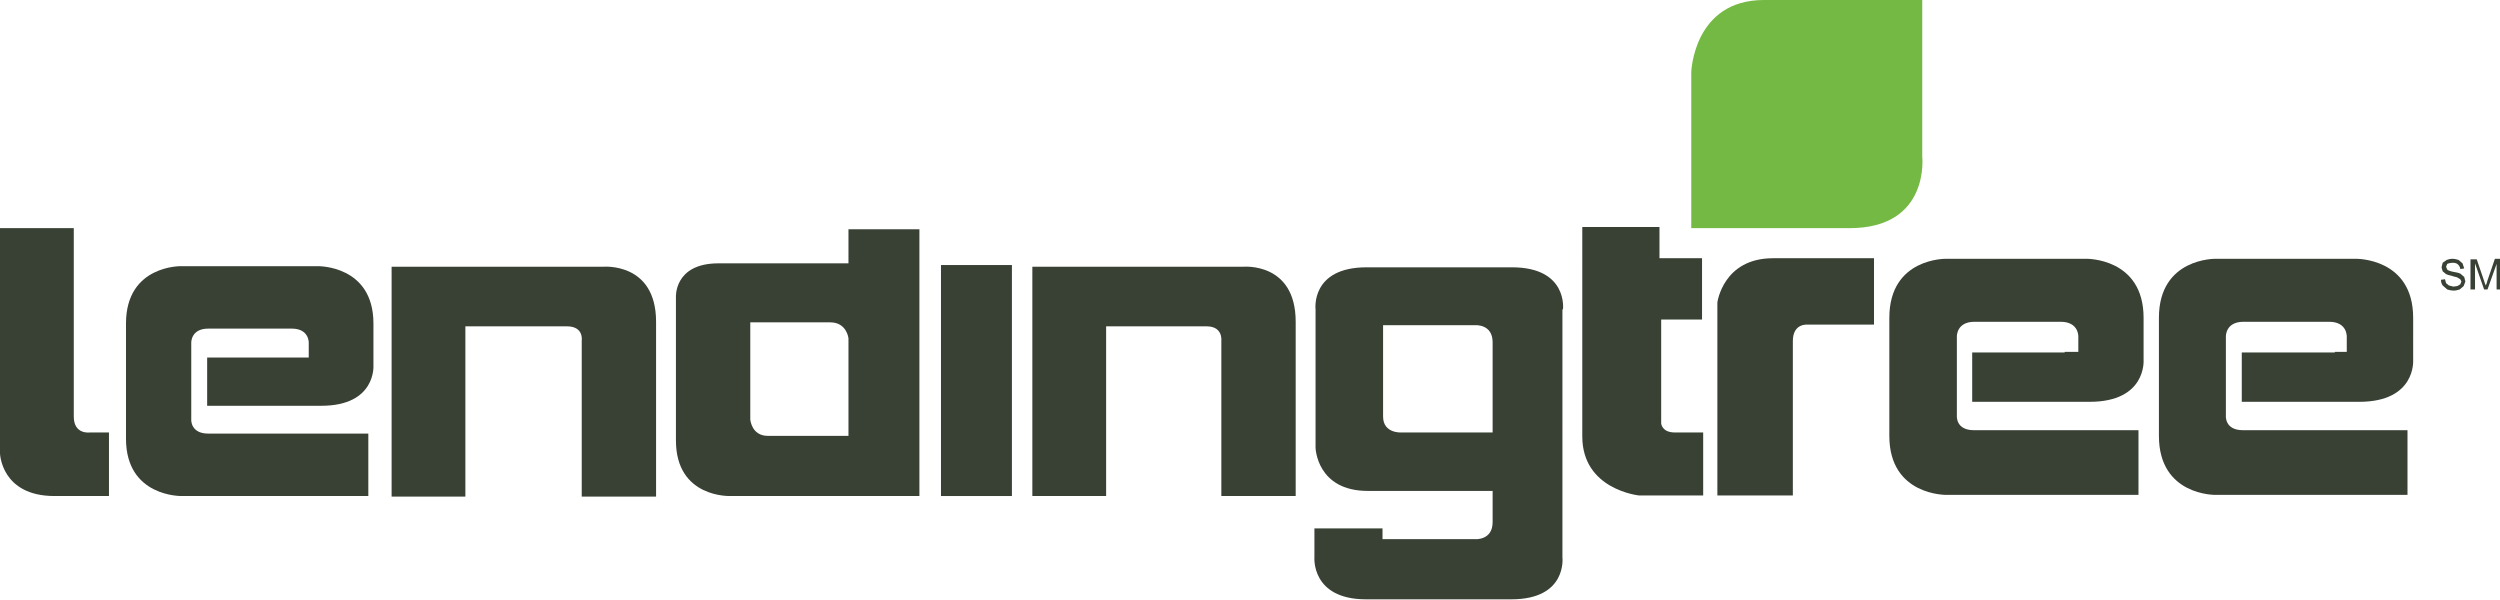
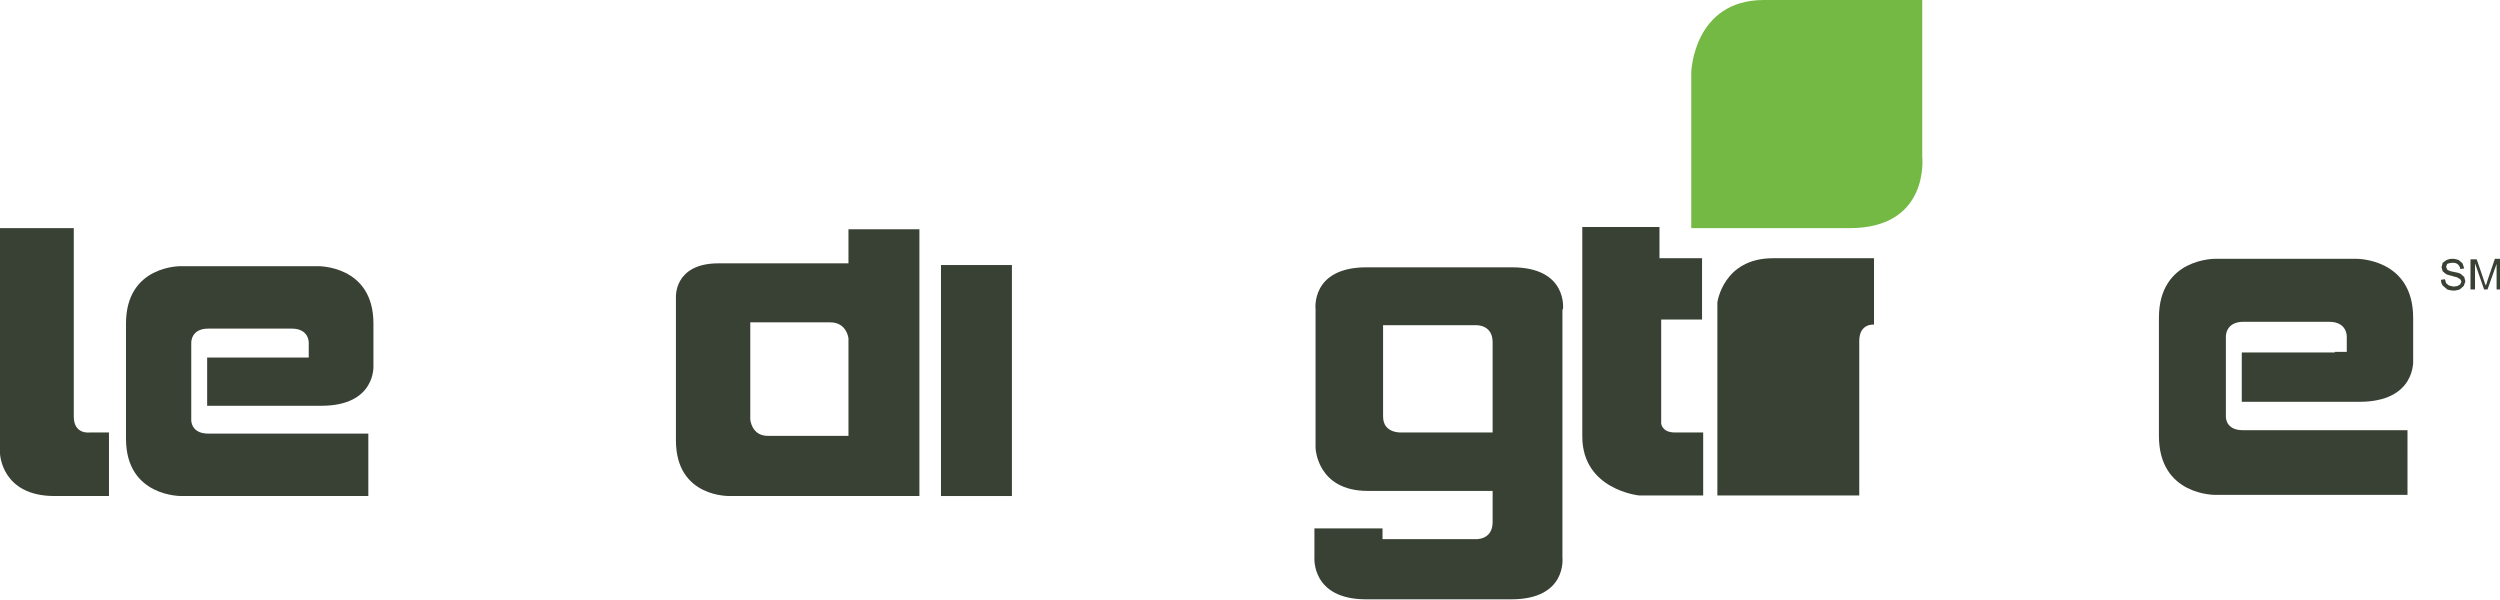
<svg xmlns="http://www.w3.org/2000/svg" id="Layer_1" viewBox="0 0 440.5 105.7">
  <style>.lt0{fill:#394135}.lt1{fill:#74b943}</style>
-   <path id="Fill-1" class="lt0" d="M194.9 87.4h-13V47H219s9.3-.9 9.3 9.7v30.7h-13.1V60s.3-2.5-2.6-2.5h-17.7v29.9z" />
  <path id="Fill-2" class="lt0" d="M13 73.4V40.2H0v39.7s.2 7.5 9.6 7.5h9.6V76.2h-3.4s-2.8.4-2.8-2.8z" />
  <path id="Fill-3" class="lt0" d="M149.6 46.4h-23c-7.9 0-7.5 6-7.5 6v25.2c0 10.2 9.6 9.8 9.6 9.8H162v-47h-12.5v6zm0 30.4h-14.3c-2.9 0-3.1-2.9-3.1-2.9V56.8h14.1c2.9 0 3.2 2.8 3.2 2.8v17.2" />
  <path id="Fill-4" class="lt0" d="M165.8 87.4h12.5V46.7h-12.5z" />
-   <path id="Fill-5" class="lt0" d="M82 87.5H69V47h37.2s9.4-.9 9.4 9.7v30.8h-13.1V60s.4-2.5-2.6-2.5H82v30z" />
  <path id="Fill-6" class="lt0" d="M52.4 63H36.5v8.5h20.1c9.7 0 9.2-7.1 9.2-7.1V57c0-10.3-9.8-10.1-9.8-10.1H31.9s-9.7-.2-9.7 10.1v20.3c0 10.3 9.8 10.1 9.8 10.1h32.9v-11H36.7c-3.1 0-3-2.4-3-2.4V60.4s-.1-2.5 3-2.5h14.7c3.1 0 3 2.5 3 2.5V63h-2z" />
  <path id="Fill-7" class="lt0" d="M278.8 40h13.6v5.5h7.5v10.8h-7.2v18.3s.1 1.6 2.4 1.6h5v11.1h-11.3s-10-1-10-10.4V40z" />
-   <path id="Fill-8" class="lt0" d="M315.8 87.3h-13.2v-34s1-7.8 9.8-7.8h17.8v11.7h-11.7s-2.6-.3-2.6 2.9v27.2z" />
-   <path id="Fill-9" class="lt0" d="M363.8 62.1h-16.3v8.7h20.7c10 0 9.5-7.3 9.5-7.3V56c0-10.6-10.1-10.4-10.1-10.4h-24.7s-10-.2-10 10.4v20.8c0 10.6 10.1 10.4 10.1 10.4h33.8V75.8h-29c-3.2 0-3-2.5-3-2.5v-14s-.1-2.6 3.1-2.6h15.2c3.2 0 3.1 2.6 3.1 2.6V62h-2.4z" />
+   <path id="Fill-8" class="lt0" d="M315.8 87.3h-13.2v-34s1-7.8 9.8-7.8h17.8v11.7s-2.6-.3-2.6 2.9v27.2z" />
  <path id="Fill-10" class="lt0" d="M411.4 62.1H395v8.7h20.7c10 0 9.5-7.3 9.5-7.3V56c0-10.6-10.1-10.4-10.1-10.4h-24.7s-10-.2-10 10.4v20.8c0 10.6 10 10.4 10 10.4h33.8V75.8h-29c-3.2 0-3-2.5-3-2.5v-14s-.1-2.6 3.1-2.6H410.4c3.2 0 3.1 2.6 3.1 2.6V62h-2.1z" />
  <path class="lt0" d="M275.4 54.5s.9-7.4-9-7.4h-25.6c-9.9 0-9 7.4-9 7.4v24.4s.2 7.6 9.2 7.6h22V92c0 3.2-3 3-3 3h-16.4v-1.9h-12v5.1s-.6 7.4 9.1 7.4h25.6c9.9 0 9-7.4 9-7.4V54.5zm-28.5 21.7s-3.2.2-3.2-2.8V57.3H260s3-.2 3 3v15.9h-16.1z" />
  <path id="Fill-12" class="lt1" d="M298 40.2V12.7S298.4 0 310.8 0h27.9v27.6s1.4 12.6-12.8 12.6H298z" />
  <path id="Fill-13" class="lt0" d="M430.1 49.3l.7-.1.2.7.5.4.8.2.7-.1.5-.3.2-.5-.2-.4-.5-.3c-.1-.1-.5-.1-1-.3-.5-.1-.8-.2-1-.3l-.6-.5-.2-.7.2-.8.7-.5c.3-.1.6-.2 1-.2s.8.1 1.1.2l.7.6.3.9-.7.1c0-.3-.2-.6-.4-.8-.2-.2-.5-.3-.9-.3s-.8.1-1 .2l-.2.5.2.5c.1.1.5.3 1.1.4.6.1 1 .2 1.2.3l.7.6.2.8-.3.8-.7.6c-.3.1-.7.2-1 .2-.5 0-.9-.1-1.2-.2l-.8-.7c-.2-.3-.3-.6-.3-1z" />
  <path id="Fill-14" class="lt0" d="M435.3 51.1v-5.4h1.1l1.3 3.8c.1.4.2.6.3.8.1-.2.2-.5.3-.9l1.3-3.8h1V51h-.7v-4.5l-1.6 4.5h-.6l-1.6-4.6V51h-.8z" />
</svg>